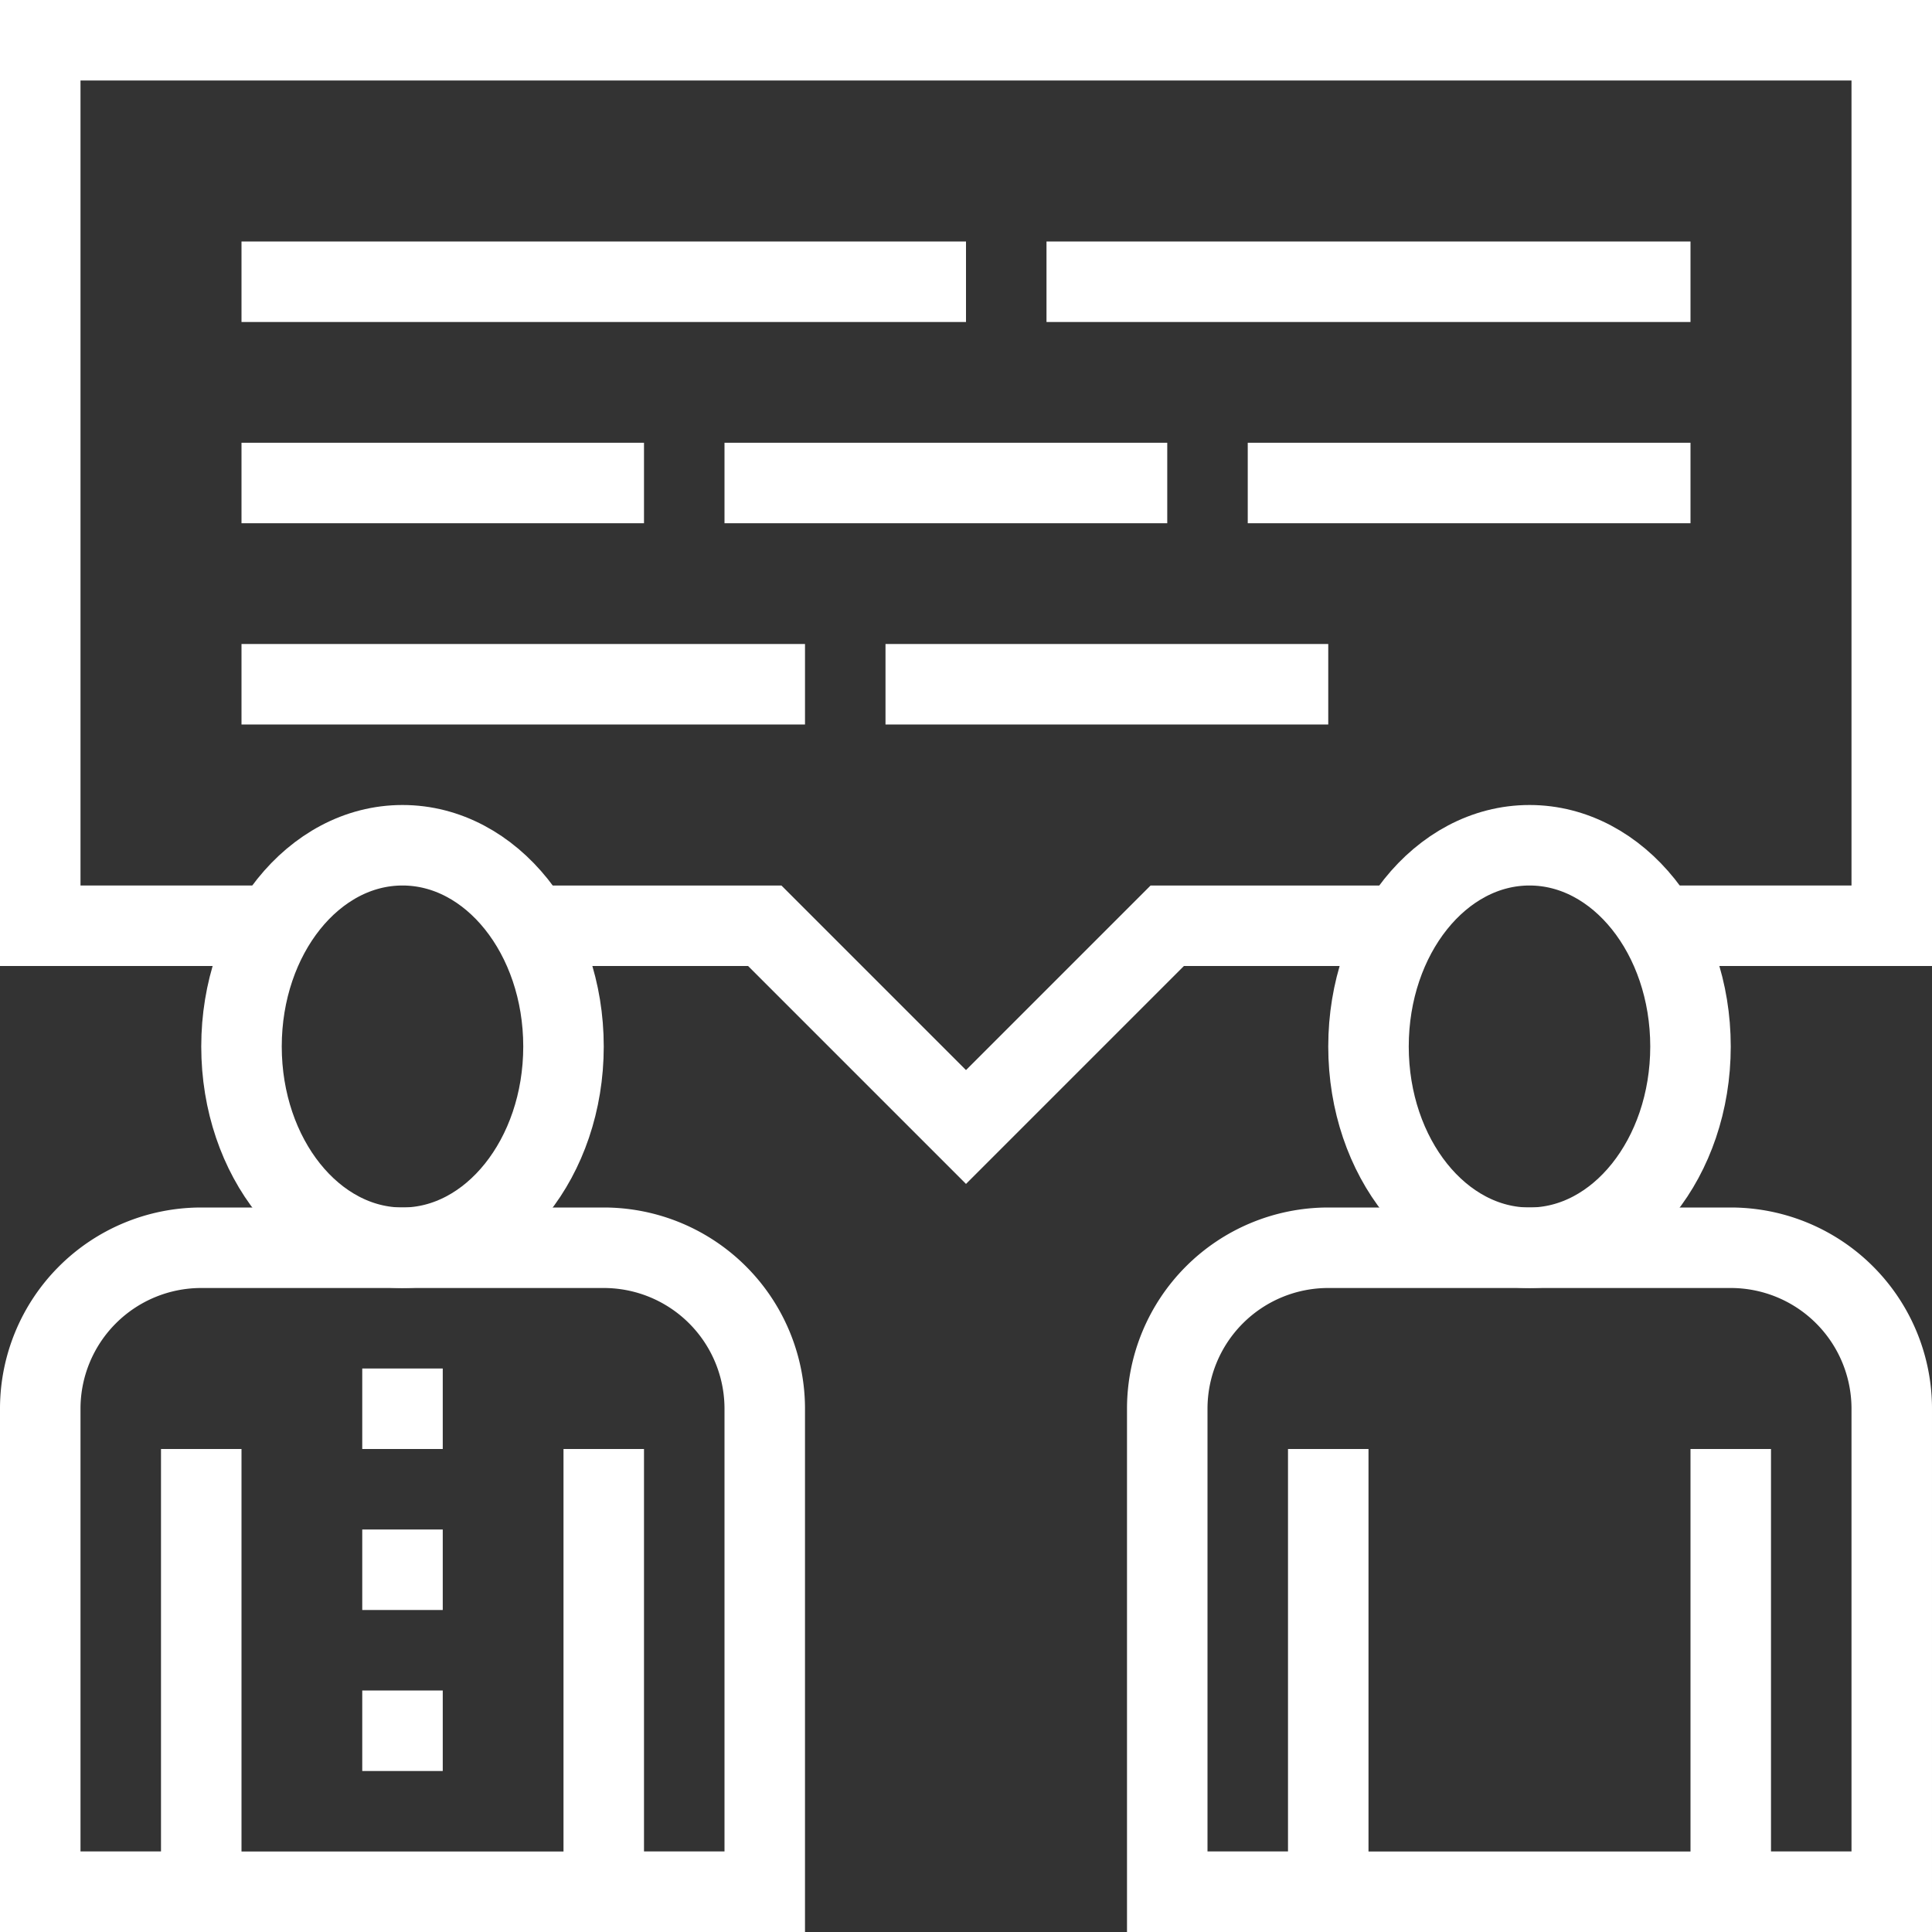
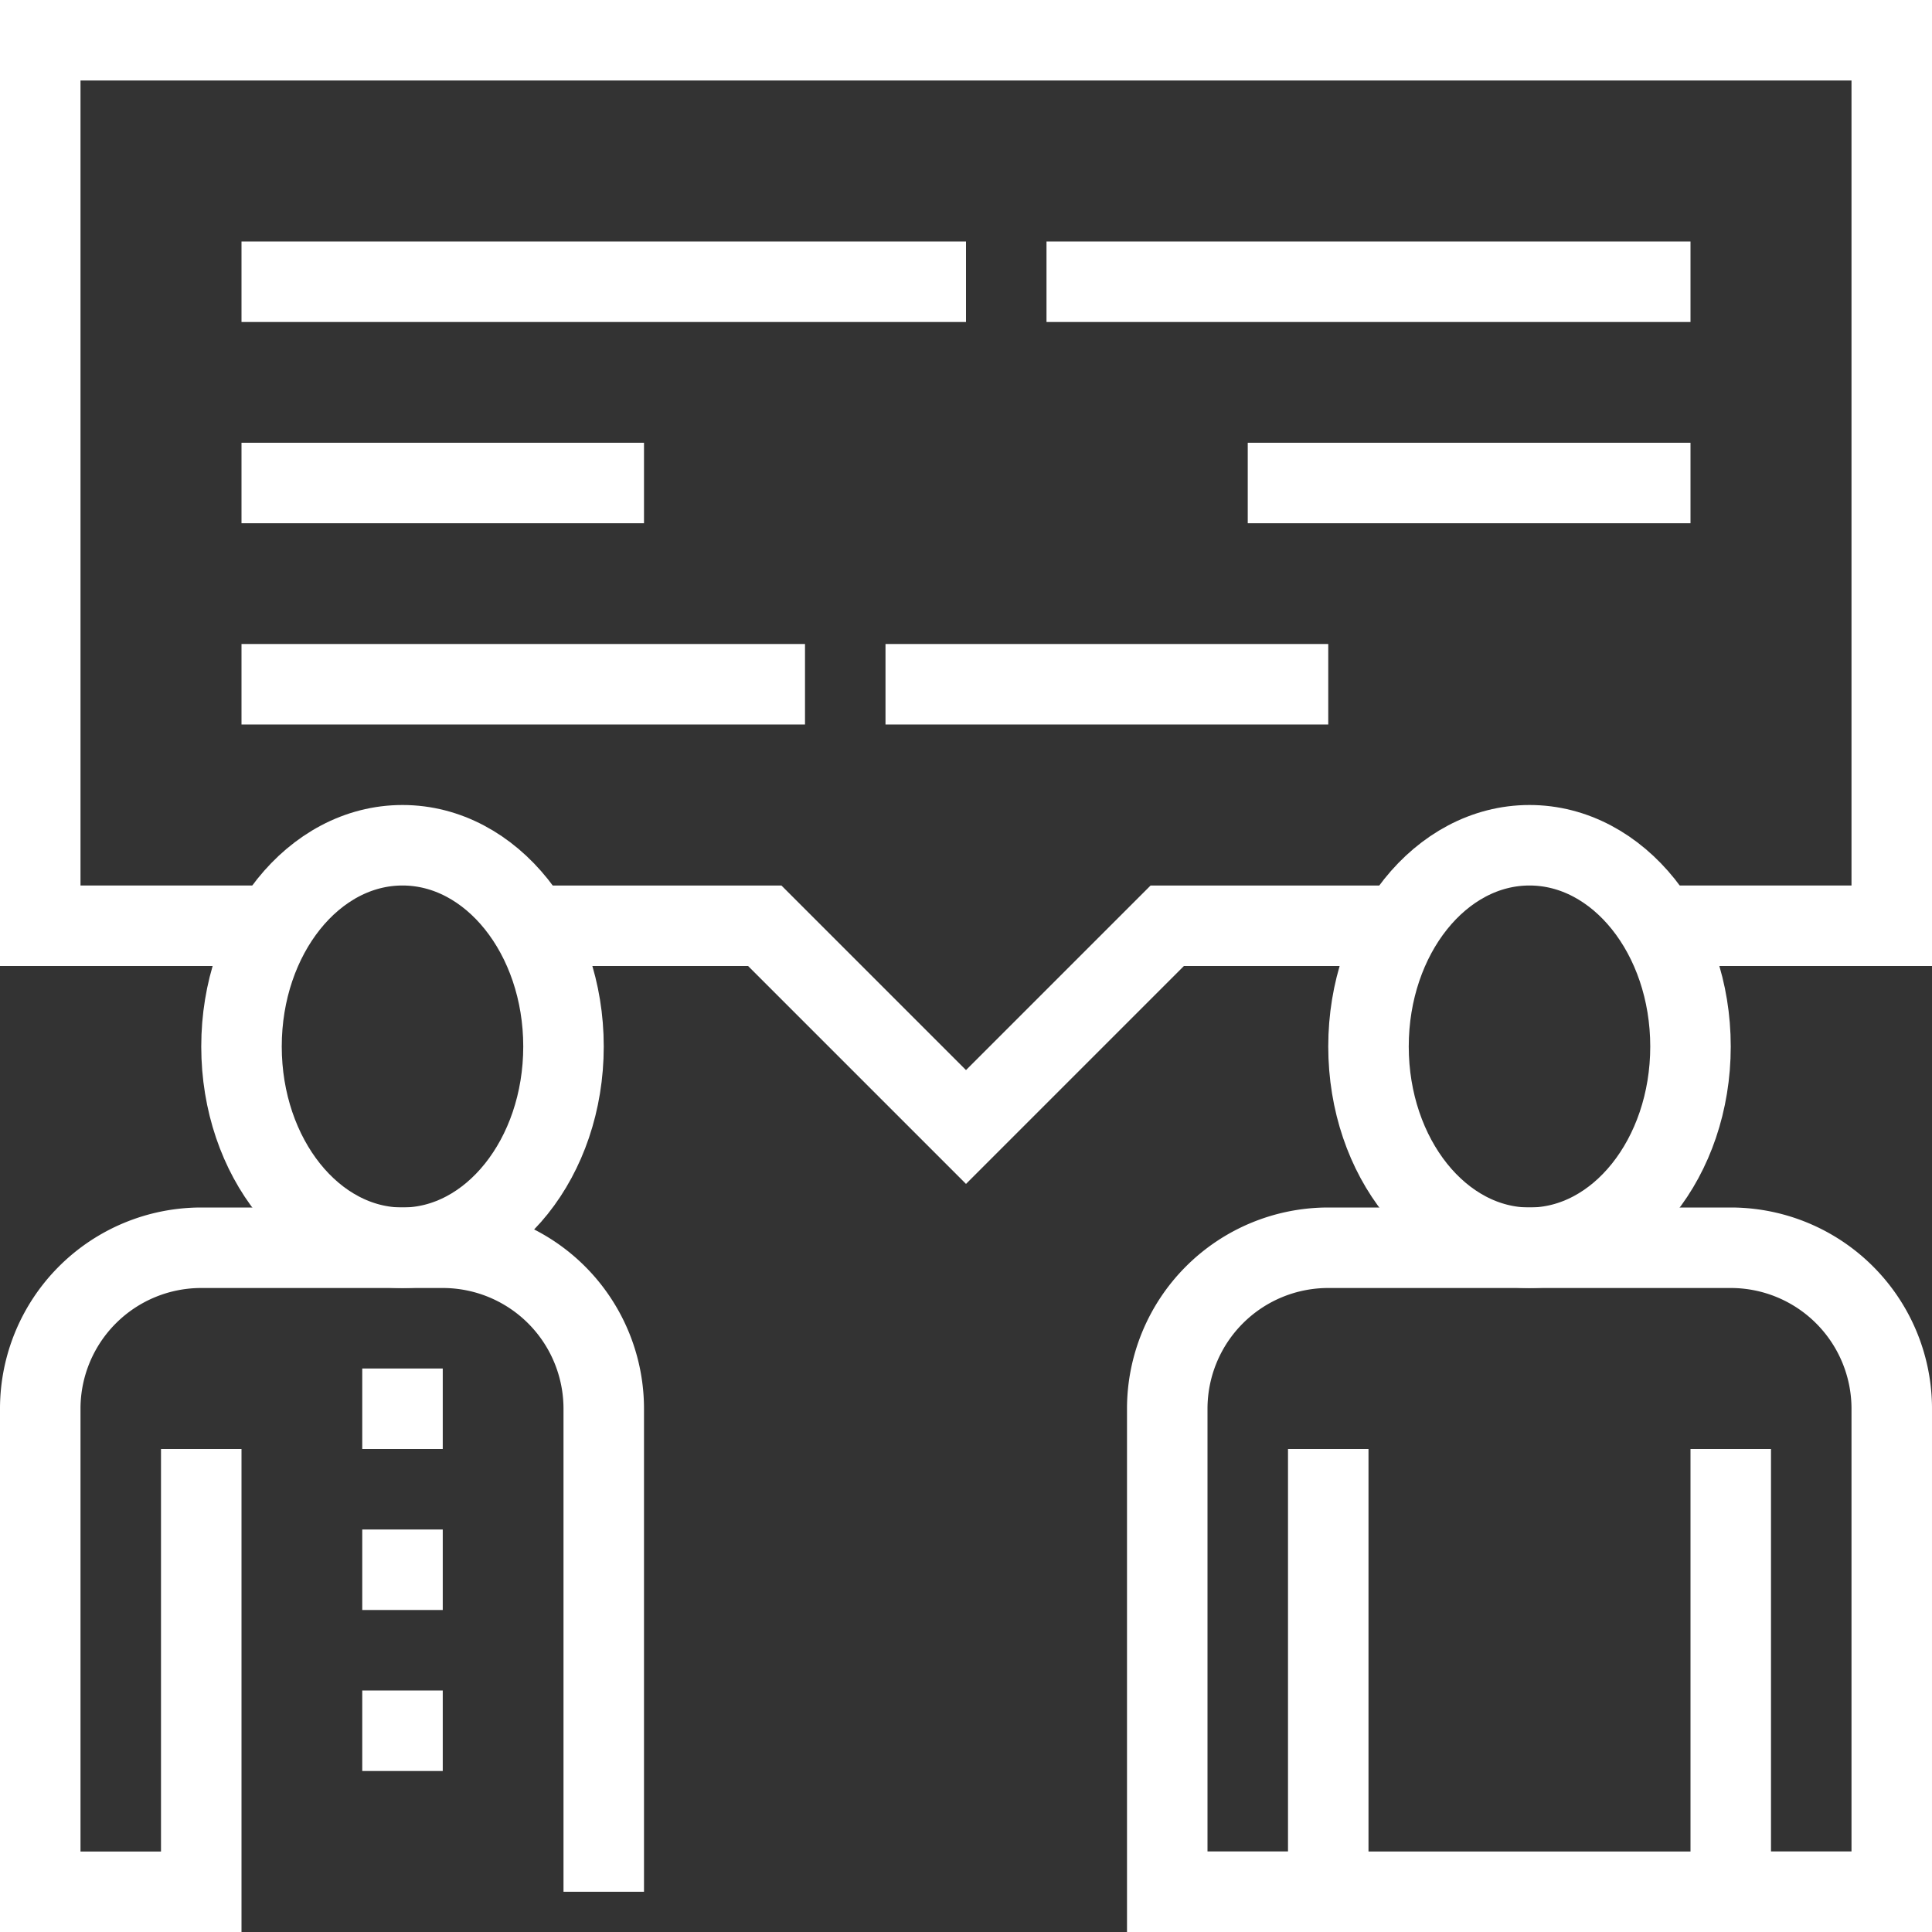
<svg xmlns="http://www.w3.org/2000/svg" width="48" height="48" viewBox="0 0 48 48">
  <rect x="0" y="0" width="48" height="48" fill="#333333" stroke="none" />
  <g id="Icon_Consultancy" transform="translate(-806 -305)">
    <ellipse id="Ellipse_183" data-name="Ellipse 183" cx="4" cy="5" rx="4" ry="5" transform="translate(812 326)" fill="none" stroke="#fff" stroke-miterlimit="10" stroke-width="2" />
-     <path id="Path_15293" data-name="Path 15293" d="M821,341v11h4V340a4,4,0,0,0-4-4H811a4,4,0,0,0-4,4v12h4V341" fill="none" stroke="#fff" stroke-miterlimit="10" stroke-width="2" />
-     <line id="Line_110" data-name="Line 110" x2="18" transform="translate(807 352)" fill="none" stroke="#fff" stroke-miterlimit="10" stroke-width="2" />
+     <path id="Path_15293" data-name="Path 15293" d="M821,341v11V340a4,4,0,0,0-4-4H811a4,4,0,0,0-4,4v12h4V341" fill="none" stroke="#fff" stroke-miterlimit="10" stroke-width="2" />
    <line id="Line_111" data-name="Line 111" y2="2" transform="translate(816 343)" fill="none" stroke="#fff" stroke-miterlimit="10" stroke-width="2" />
    <line id="Line_112" data-name="Line 112" y2="2" transform="translate(816 347)" fill="none" stroke="#fff" stroke-miterlimit="10" stroke-width="2" />
    <line id="Line_113" data-name="Line 113" y2="2" transform="translate(816 339)" fill="none" stroke="#fff" stroke-miterlimit="10" stroke-width="2" />
    <ellipse id="Ellipse_184" data-name="Ellipse 184" cx="4" cy="5" rx="4" ry="5" transform="translate(840 326)" fill="none" stroke="#fff" stroke-miterlimit="10" stroke-width="2" />
    <path id="Path_15294" data-name="Path 15294" d="M849,341v11h4V340a4,4,0,0,0-4-4H839a4,4,0,0,0-4,4v12h4V341" fill="none" stroke="#fff" stroke-miterlimit="10" stroke-width="2" />
    <line id="Line_114" data-name="Line 114" x2="18" transform="translate(835 352)" fill="none" stroke="#fff" stroke-miterlimit="10" stroke-width="2" />
    <path id="Path_15295" data-name="Path 15295" d="M847,328h6V306H807v22h6" fill="none" stroke="#fff" stroke-miterlimit="10" stroke-width="2" />
    <path id="Path_15296" data-name="Path 15296" d="M819,328h6l5,5,5-5h6" fill="none" stroke="#fff" stroke-miterlimit="10" stroke-width="2" />
    <line id="Line_115" data-name="Line 115" x2="11" transform="translate(837 317)" fill="none" stroke="#fff" stroke-miterlimit="10" stroke-width="2" />
-     <line id="Line_116" data-name="Line 116" x2="11" transform="translate(824 317)" fill="none" stroke="#fff" stroke-miterlimit="10" stroke-width="2" />
    <line id="Line_117" data-name="Line 117" x2="10" transform="translate(812 317)" fill="none" stroke="#fff" stroke-miterlimit="10" stroke-width="2" />
    <line id="Line_118" data-name="Line 118" x2="16" transform="translate(832 312)" fill="none" stroke="#fff" stroke-miterlimit="10" stroke-width="2" />
    <line id="Line_119" data-name="Line 119" x2="18" transform="translate(812 312)" fill="none" stroke="#fff" stroke-miterlimit="10" stroke-width="2" />
    <line id="Line_120" data-name="Line 120" x2="11" transform="translate(828 322)" fill="none" stroke="#fff" stroke-miterlimit="10" stroke-width="2" />
    <line id="Line_121" data-name="Line 121" x2="14" transform="translate(812 322)" fill="none" stroke="#fff" stroke-miterlimit="10" stroke-width="2" />
  </g>
</svg>